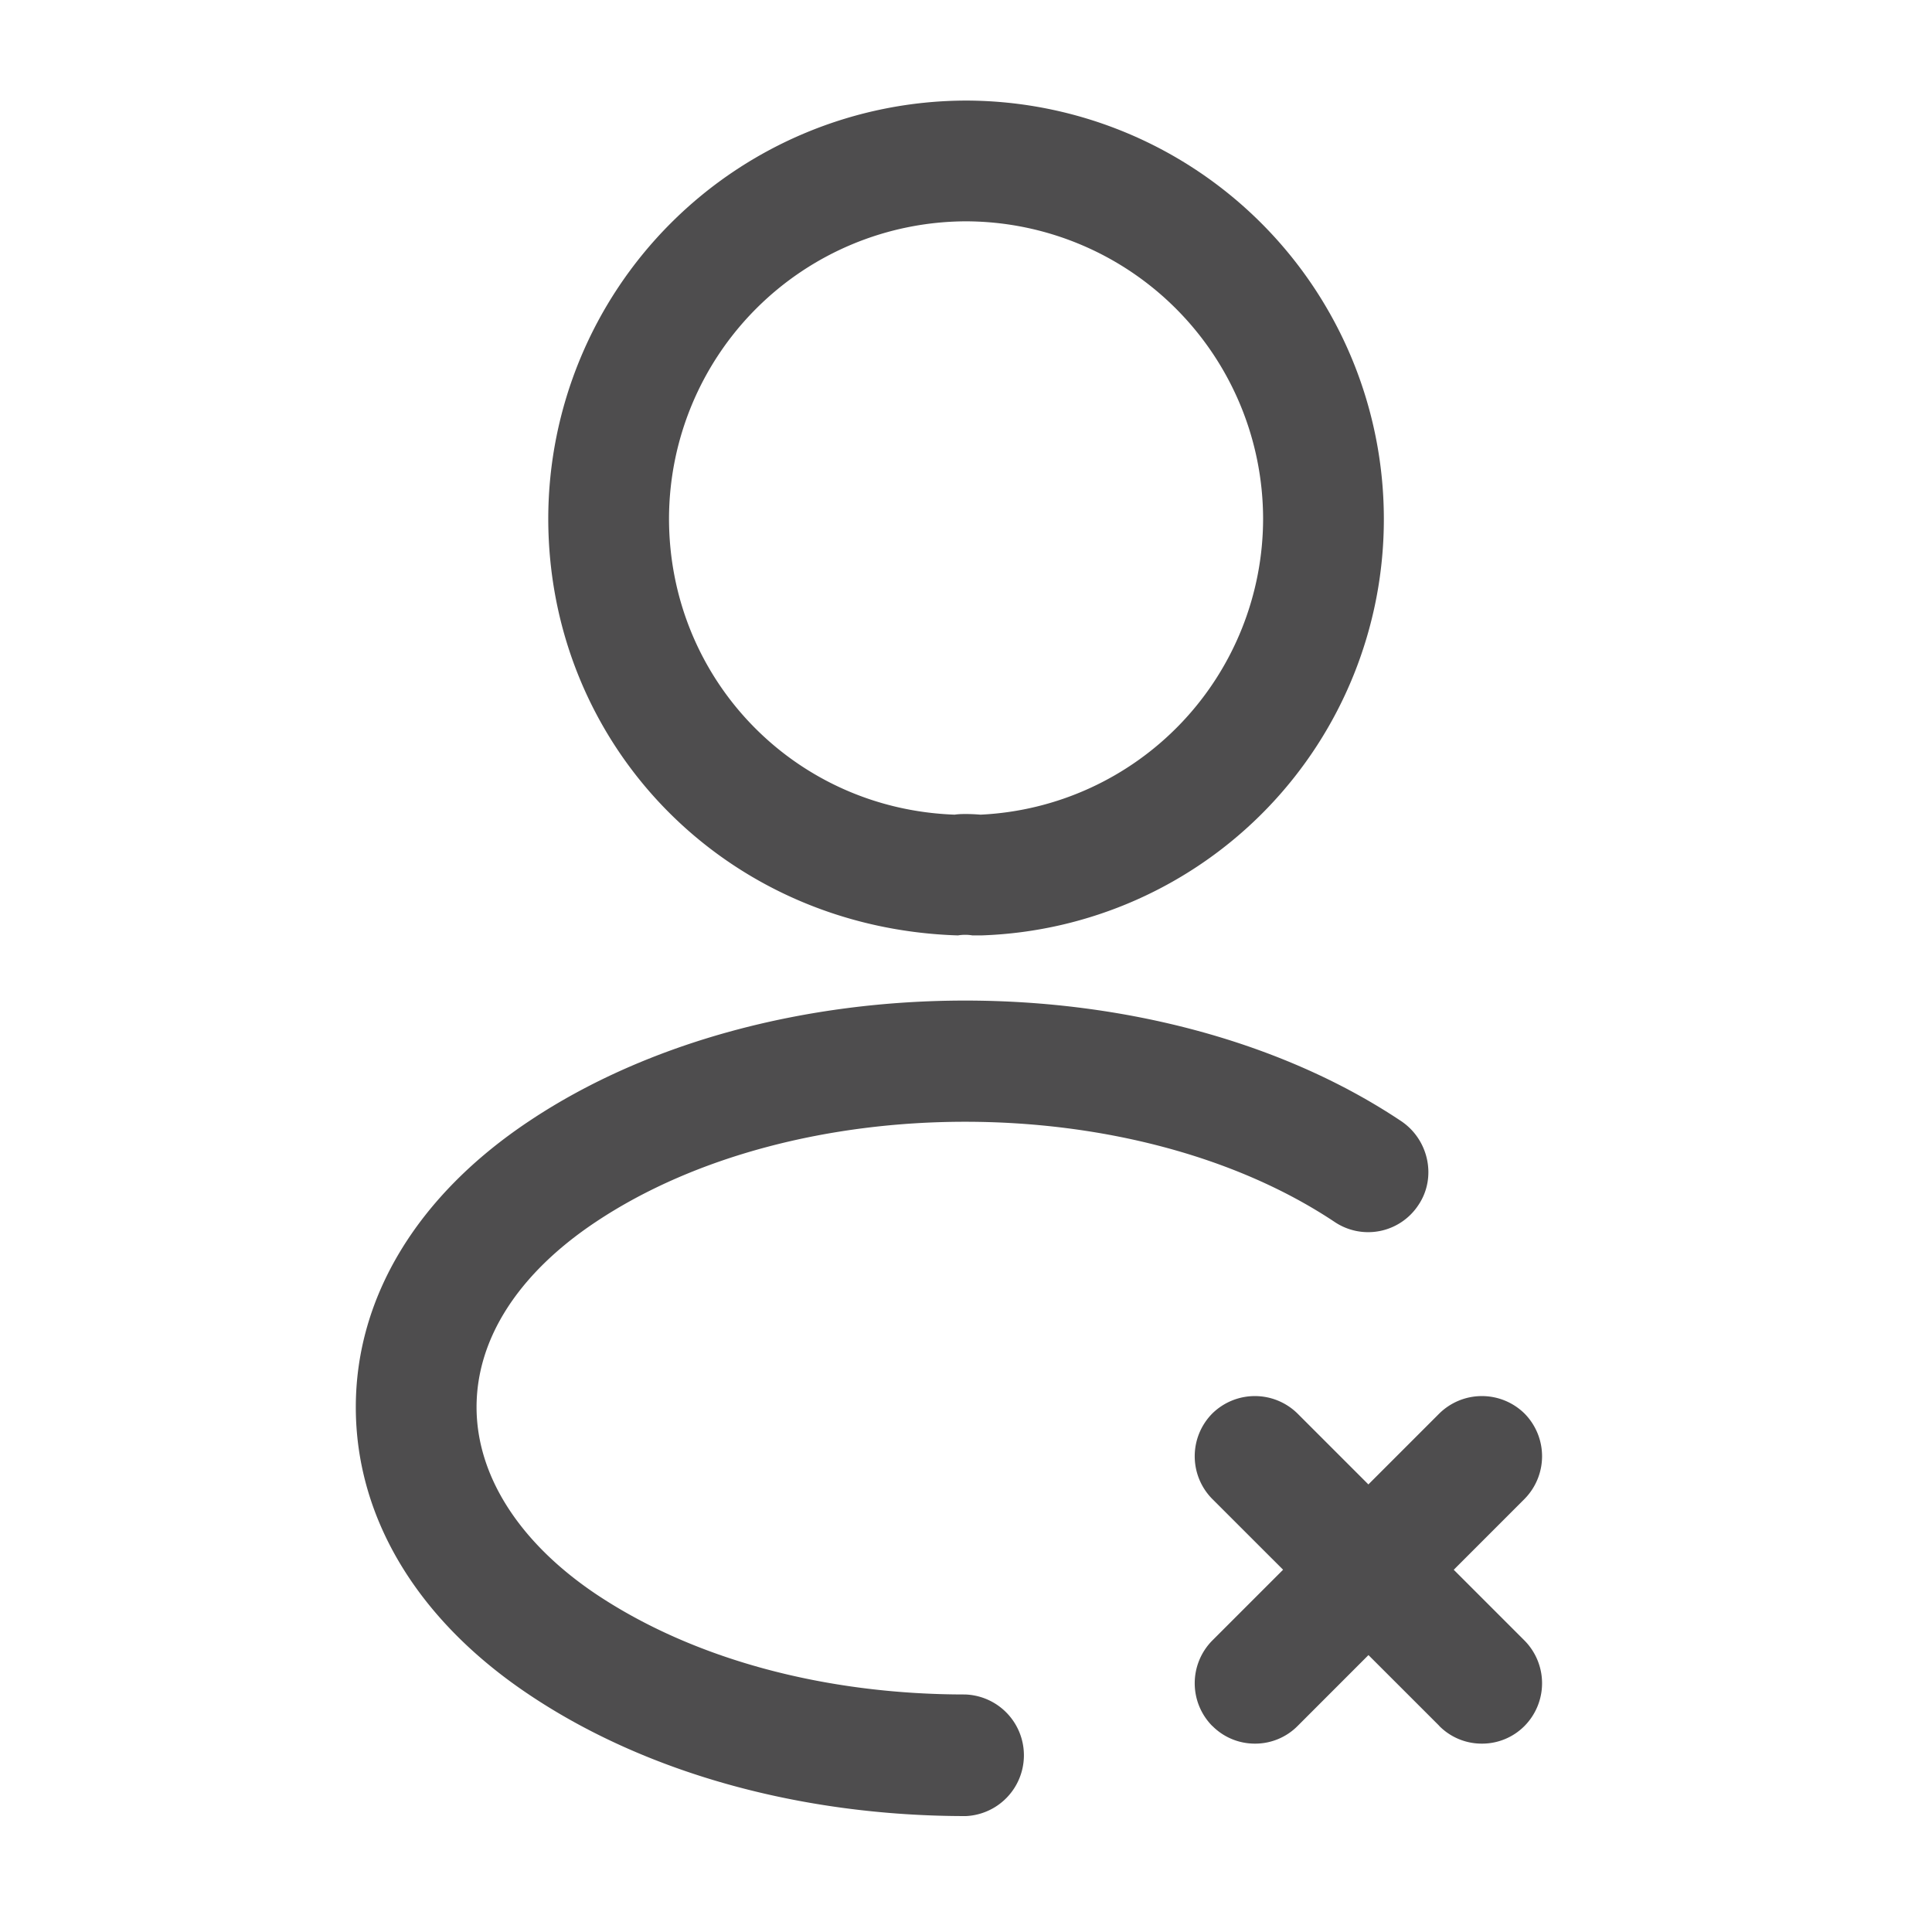
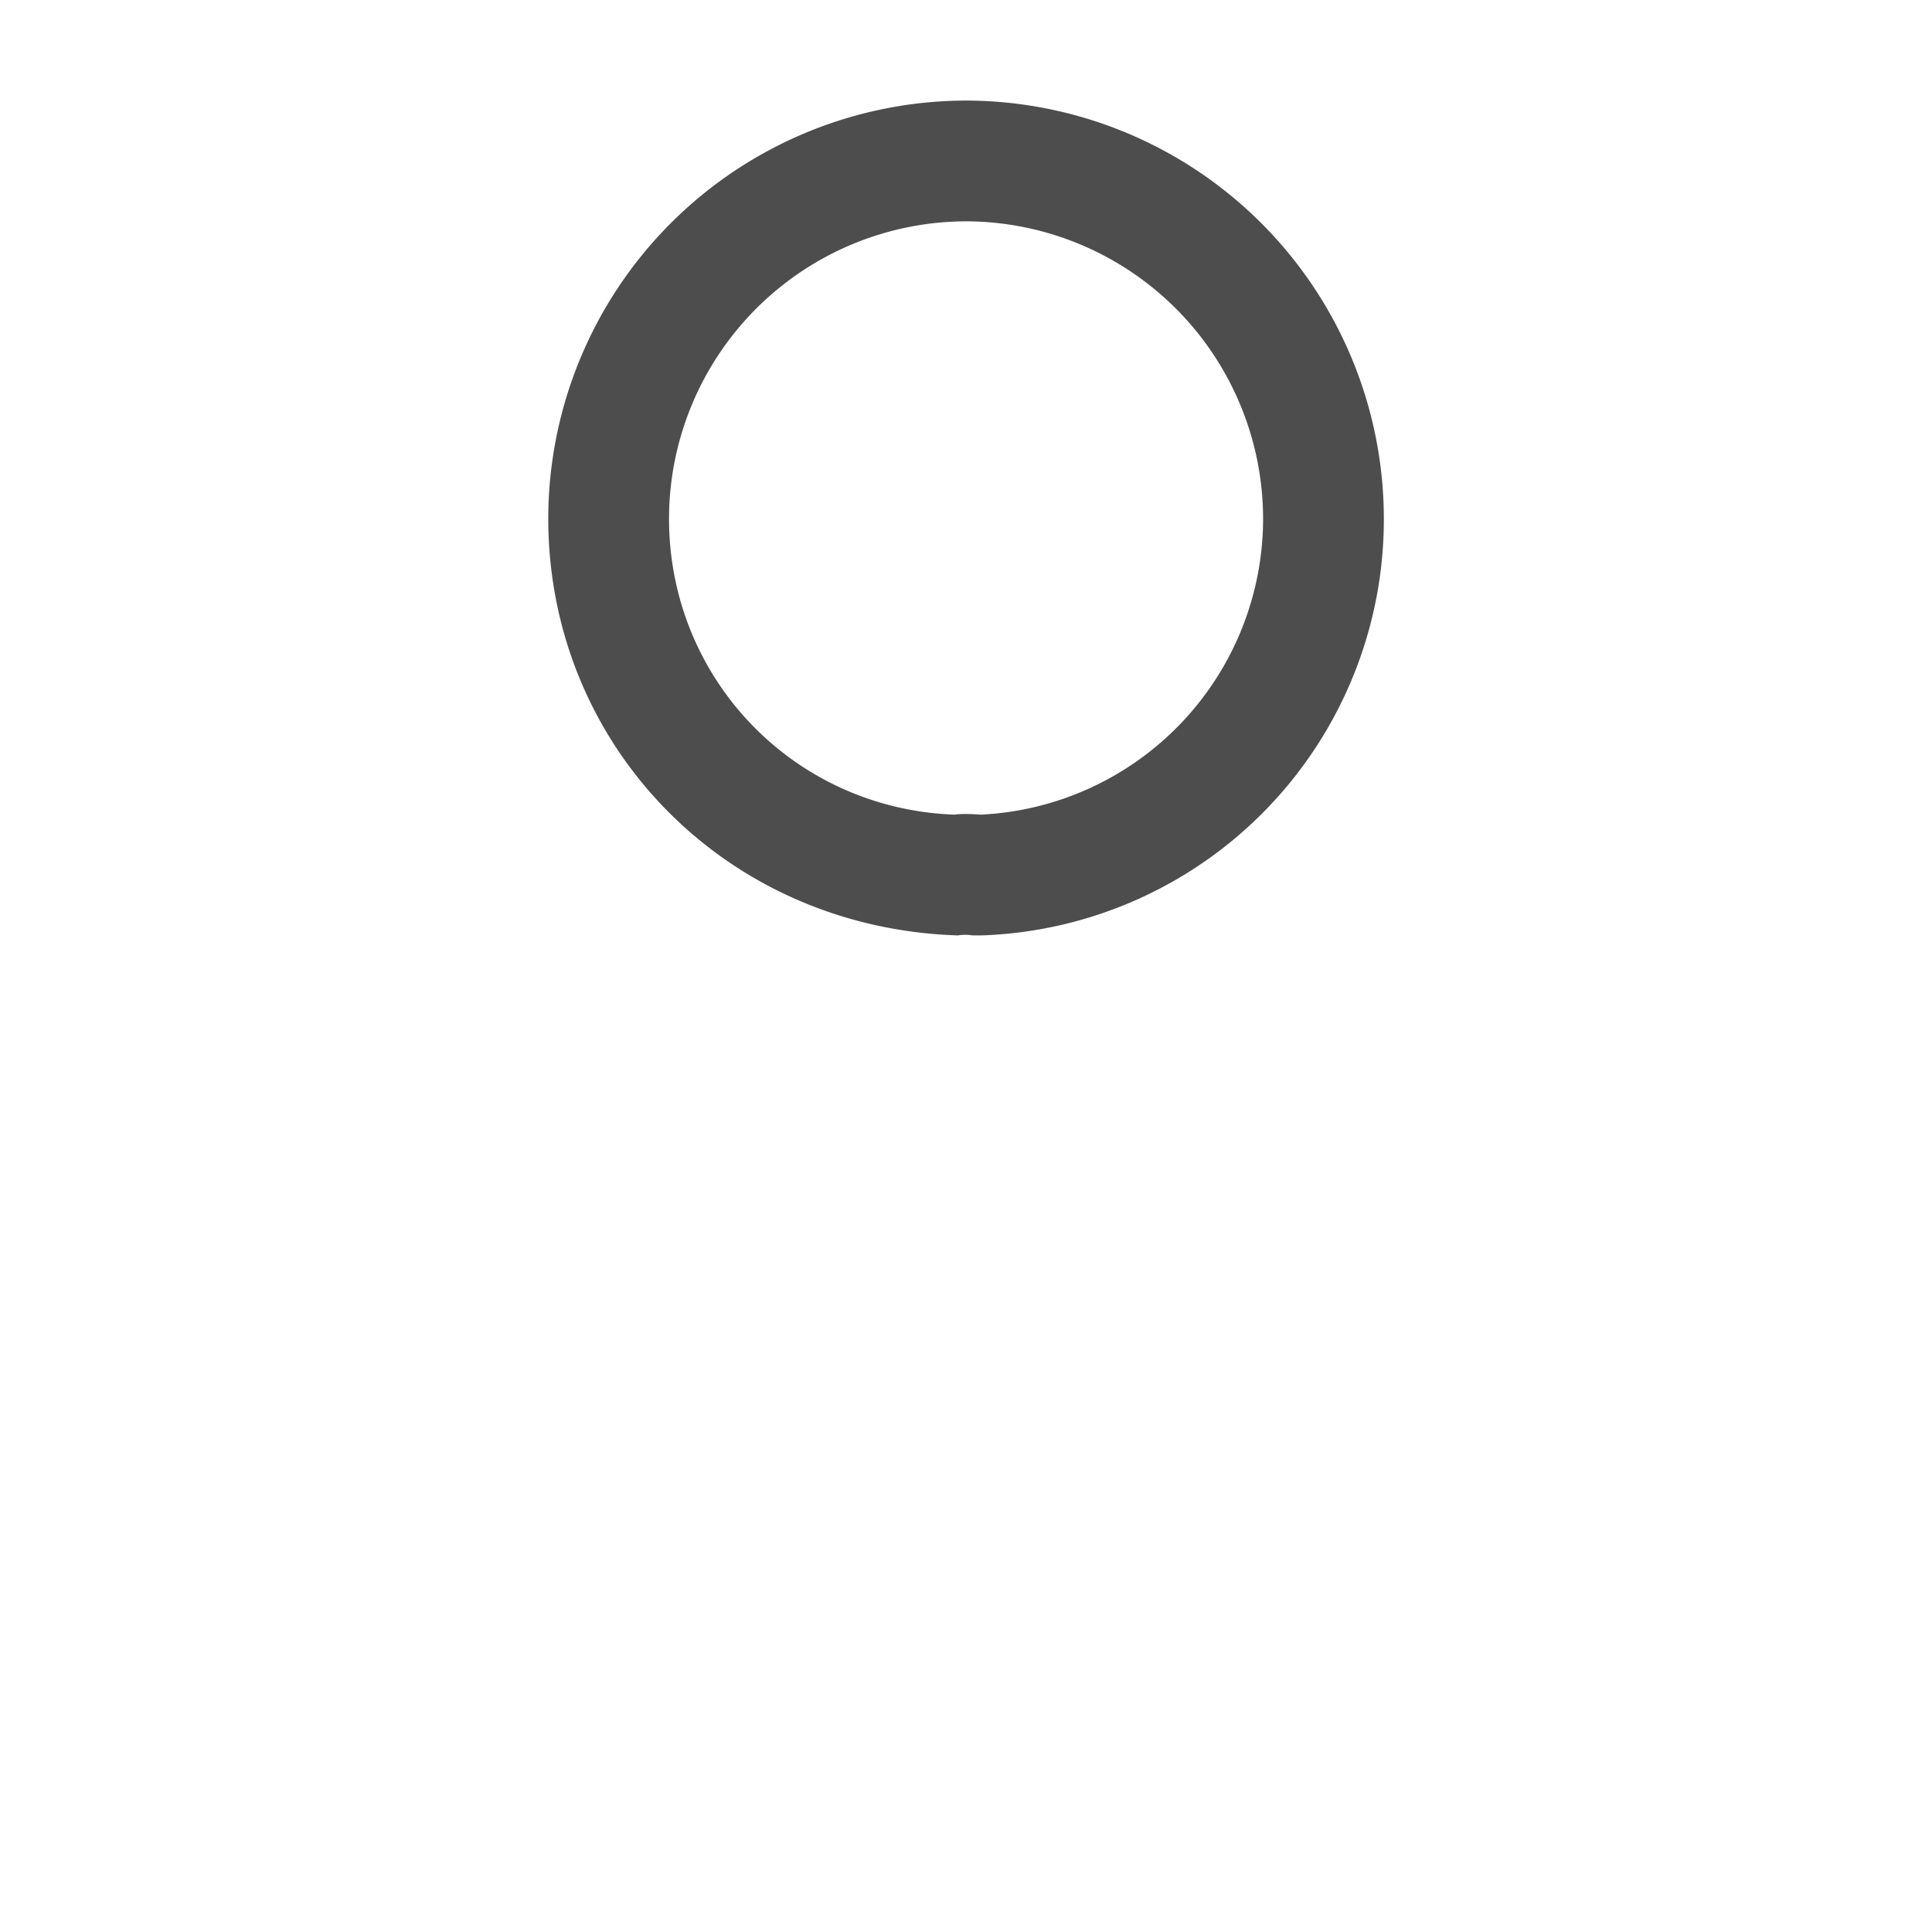
<svg xmlns="http://www.w3.org/2000/svg" width="18" height="18" viewBox="0 0 18 18">
  <g fill="#4E4D4E" fill-rule="evenodd">
-     <path d="M11.294 16.08a.566.566 0 0 1 0-.795l2.115-2.115a.566.566 0 0 1 .795 0 .566.566 0 0 1 0 .795L12.09 16.08a.556.556 0 0 1-.397.165.556.556 0 0 1-.398-.165z" fill-rule="nonzero" />
-     <path d="m13.41 16.08-2.116-2.115a.566.566 0 0 1 0-.795.566.566 0 0 1 .795 0l2.115 2.115a.566.566 0 0 1 0 .795.556.556 0 0 1-.397.165.556.556 0 0 1-.398-.165z" fill-rule="nonzero" />
    <path d="M9.06 8.715a.407.407 0 0 0-.135 0C6.75 8.647 5.108 6.938 5.108 4.83A3.899 3.899 0 0 1 9 .937a3.899 3.899 0 0 1 3.893 3.893 3.879 3.879 0 0 1-3.75 3.885H9.06zM6.233 4.83c0 1.5 1.17 2.707 2.662 2.76.045-.008.143-.008.24 0a2.763 2.763 0 0 0 2.633-2.76A2.775 2.775 0 0 0 9 2.062 2.775 2.775 0 0 0 6.233 4.83z" />
-     <path d="M4.927 15.787c-1.042-.697-1.612-1.65-1.612-2.677 0-1.028.577-1.973 1.612-2.663 2.243-1.5 5.888-1.5 8.13 0 .255.173.33.525.158.78a.56.56 0 0 1-.78.158c-1.868-1.245-5.018-1.245-6.885 0-.72.48-1.11 1.087-1.11 1.725 0 .637.397 1.26 1.11 1.74.907.607 2.13.937 3.442.937A.567.567 0 0 1 9 16.92c-1.53 0-2.978-.398-4.073-1.133z" fill-rule="nonzero" />
  </g>
</svg>